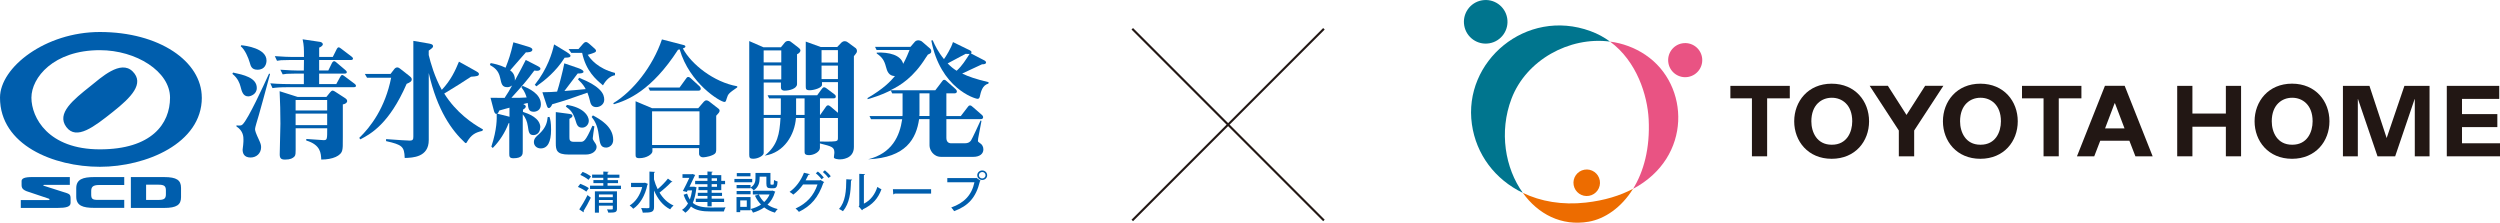
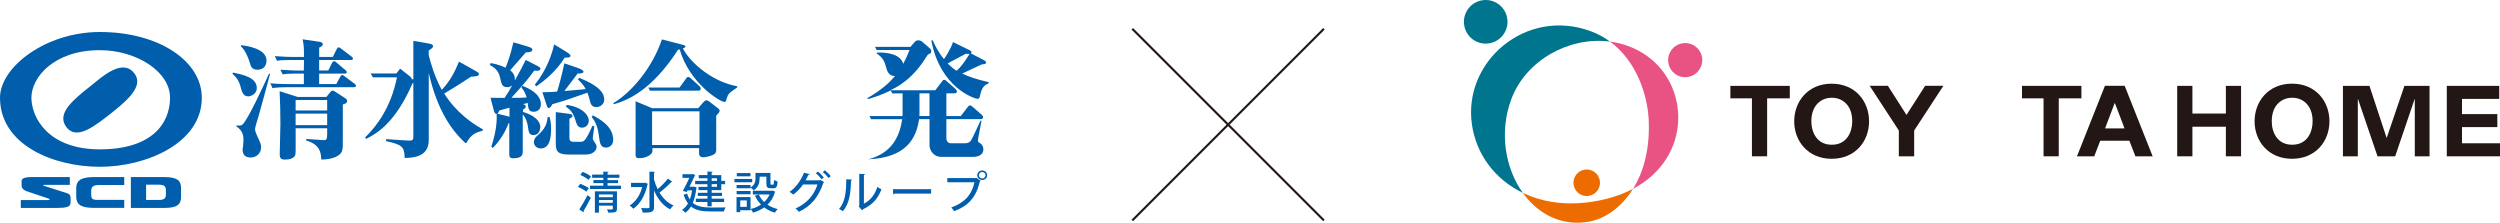
<svg xmlns="http://www.w3.org/2000/svg" id="_イヤー_2" viewBox="0 0 725 64.59">
  <defs>
    <style>.cls-1{fill:#ed6c00;}.cls-2{fill:#221714;}.cls-3{fill:none;stroke:#231815;stroke-miterlimit:10;stroke-width:.62px;}.cls-4{fill:#e95383;}.cls-5{fill:#00758e;}.cls-6{fill:#005ead;}</style>
  </defs>
  <g id="design">
    <g>
      <g>
        <line class="cls-3" x1="383.94" y1="8.35" x2="328.36" y2="63.93" />
        <line class="cls-3" x1="383.94" y1="63.93" x2="328.36" y2="8.35" />
      </g>
      <g>
        <g>
          <g>
            <path class="cls-6" d="M155.08,24.59l.46,.44,.06-.04c2.28-1.6,5.6-4.19,8.15-8.26h.08c1.04-.04,1.61-.06,1.61-.58,0-.09,0-.37-1.19-1.11l-3.56-2.16-.03,.12c-.51,2.35-1.9,6.96-5.53,11.53l-.05,.06Z" />
            <path class="cls-6" d="M159.35,33.9l-.53,.05v.07c-.16,1.3-.36,2.91-2.54,4.9-.81,.7-1.45,1.26-1.45,2.29s.83,1.83,1.98,1.83c1.99,0,3-1.83,3-5.45,0-2.1-.21-2.91-.44-3.62l-.02-.07Z" />
            <path class="cls-6" d="M164.46,30.43h-.06l-.31,.48,.11,.08c1.05,.78,1.95,1.46,2.72,3.97v.04c.37,1.17,.62,2.02,1.89,2.02,1.19,0,1.94-1.03,1.94-1.98,0-.87-.49-1.81-1.35-2.57-1.12-1-2.78-1.69-4.94-2.05Z" />
            <path class="cls-6" d="M172,33.5l-.06-.03-.36,.45,.1,.13c.56,.72,1.59,2.06,1.97,5.13l.02,.18c.3,2.22,.46,3.44,2.11,3.44,.79,0,2.05-.61,2.05-2.24,0-3.92-3.94-6.04-5.83-7.07Z" />
            <path class="cls-6" d="M171.13,29.44c.25,1.12,.81,1.62,1.81,1.62,1.11,0,2.29-.85,2.29-2.13,0-1.6-.82-3.76-7.22-6.35l-.07-.03-.31,.5,.05,.05c1.37,1.28,1.81,2.06,2.17,2.74-1.24,.11-2.14,.2-2.85,.27-1.49,.14-2.15,.2-3.32,.28,.56-.71,2.01-2.64,3-3.96,.36-.49,.67-.89,.84-1.11,.85,0,1.7-.07,1.7-.5,0-.57-1.45-1.04-1.51-1.06l-3.97-1.36-.09-.03-.02,.1c-.38,2.02-1.49,6.37-2.07,8.1-1.21,.1-2.12,.15-4.15,.18h-.12l1.18,3.59c.23,.7,.36,1,.67,1,.5,0,.86-.75,1.01-1.11,3.75-1.07,5.24-1.59,10.2-3.36,.37,.93,.53,1.54,.79,2.59Z" />
-             <path class="cls-6" d="M168.82,15.33c1.12,5.28,4.03,7.73,5.96,9.35l.08,.07,.07-.12c.92-1.6,2.11-2.59,3.35-2.8h.07v-.68l-.06-.02c-4.87-1.25-7.07-4.01-7.84-5.23,1.94-.57,2.4-.76,2.4-1.18,0-.27-.27-.52-.74-.93l-1.08-.96c-.37-.32-.76-.65-1.11-.65-.42,0-.85,.53-.93,.63l-1.23,1.41h-2.88l.79,1.12h3.16Z" />
            <path class="cls-6" d="M156.7,37.01c0-2.87-3.6-4.09-5.04-4.56v-.65c.37-.22,.83-.55,.83-.92,0-.32-.46-.57-.75-.7,.47-.12,.74-.19,.96-.24,.12-.03,.23-.05,.34-.08,.15,1.59,.26,2.55,1.73,2.55,.78,0,2.09-.45,2.09-2.13,0-3.13-3.54-4.64-5.25-5.37l-.07-.03-.31,.49,.04,.05c.94,1.11,1.28,2.27,1.44,2.83v.02c-1.36,.1-2.54,.1-4.41,.1l.44-.49c2.51-2.77,4.03-4.45,6.21-7.42,.22,.03,.45,.07,.75,.07,.93,0,1.03-.43,1.03-.62,0-.33-.38-.54-1.23-.98l-2.95-1.51-.08-.04-.04,.08c-1.14,2.26-1.45,2.83-2.93,5.55l-.2,.37c.02-.14,.02-.25,.02-.32,0-1.58-.91-2.32-1.38-2.66,.36-.44,1.66-1.92,2.82-3.23,.82-.93,1.53-1.73,1.74-1.99,.56,0,1.89-.02,1.89-.77,0-.49-.61-.7-1.6-.99l-3.82-1.13-.09-.02-.02,.09c-.85,3.65-1.35,4.97-2.24,7.27-1.77-.87-3.58-1.2-4.27-1.33h-.07l-.21,.54,.1,.06c1.02,.6,2.41,1.42,2.87,3.66l.02,.09c.38,1.75,.57,2.63,2.07,2.63,.49,0,.98-.18,1.39-.51-.76,1.4-1.29,2.29-2.19,3.62-.63,0-1.05,0-3.97-.04h-.11l.93,3.55c.12,.47,.29,1.12,.75,1.12,.04,0,.08,0,.11-.02v.04c.04,1.31,.12,4.39-1.53,9.42l-.02,.05,.41,.4,.06-.06c1.96-1.99,3.52-4.44,4.53-7.1,.06-.03,.1-.04,.14-.06l.06-.03v8.9c0,.74,0,1.33,1.19,1.33,2.72,0,2.72-1.23,2.72-2.05v-10.69c.81,.97,1.26,2.01,1.48,3.45,.24,1.71,.36,2.57,1.62,2.57,.93,0,1.94-.68,1.94-2.16Zm-11.91-4.96c.31-.1,1.22-.35,1.96-.55,.41-.11,.78-.21,1-.27v2.66c-.16-.08-.29-.12-.68-.21l-2.87-.72h0c.26-.14,.44-.52,.6-.91Z" />
            <path class="cls-6" d="M171.89,40.15c0-.15,.39-3.08,.47-3.42l.02-.07-.58-.2-.03,.07c-2.04,4.6-2.48,4.6-3.54,4.6h-1.77c-1.33,0-1.33-.66-1.33-1.42v-5.24c.59-.36,.87-.53,.87-.84,0-.49-.35-.53-1.53-.69l-3.19-.42h-.1v9c0,2.05,.25,3.3,3.75,3.3h4.92c2.05,0,3.16-1.14,3.16-2.2,0-.45-.18-.85-.68-1.52-.39-.56-.42-.73-.42-.93Z" />
          </g>
          <g>
            <path class="cls-6" d="M128.81,27.14l.13-.08c3.59-2.19,4.8-2.93,7.65-4.81,1.59-.11,2.3-.19,2.3-.76,0-.4-.22-.51-1.62-1.29l-4.09-2.27-.08-.05-.04,.09c-1.01,2.46-2.31,5.31-4.94,8.09-2.09-3.73-3.27-7.93-3.79-10.1v-1.28l.09-.06c.71-.5,1.17-.83,1.17-1.19,0-.6-.68-.71-1.46-.85l-4.16-.71-.1-.02v27.72c0,.83-.1,1.2-1.06,1.2-.64,0-3.04-.15-6.76-.42h-.09v.57l.07,.02c4.61,1.04,5.21,1.58,5.33,4.79v.08h.09c2.24-.07,6.89-.2,6.89-5.19V21.17c2.49,10.94,6.72,16.69,10.49,20.2,0,0,.09,.13,.25,.13,.12,0,.21-.11,.21-.11,1.4-2.46,2.66-2.97,4.53-3.42,0,0,.04,0,.07-.02,.03-.02,.19-.42,.18-.44-.02-.02-.2-.09-.2-.09-2.81-1.56-7.57-4.75-11.04-10.29Z" />
-             <path class="cls-6" d="M119.41,23c0-.44-.38-.73-.78-1.05l-2.6-2.04c-.22-.17-.51-.36-.84-.36-.29,0-.64,.2-.85,.49l-1.08,1.4h-7.46l.62,1.07,.02,.04h6.99c-1.72,8.71-5.95,14.26-9.2,17.39l-.06,.05,.33,.42,.06-.03c2.9-1.53,8.28-4.38,13.37-16.07,.92-.39,1.48-.68,1.48-1.31Z" />
+             <path class="cls-6" d="M119.41,23c0-.44-.38-.73-.78-1.05l-2.6-2.04l-1.08,1.4h-7.46l.62,1.07,.02,.04h6.99c-1.72,8.71-5.95,14.26-9.2,17.39l-.06,.05,.33,.42,.06-.03c2.9-1.53,8.28-4.38,13.37-16.07,.92-.39,1.48-.68,1.48-1.31Z" />
          </g>
          <path class="cls-6" d="M72.01,27.95c-1.53,0-1.88-1.39-2.27-2.89-.23-.9-.78-2.4-2.35-3.64l.2-.38c2.97,.64,6.88,1.46,6.88,4.47,0,1.91-1.92,2.44-2.46,2.44Zm3.01,5.56c-.39,1.31-1.06,3.49-1.06,3.91,0,.52,.27,1.28,1.13,3.12,.47,1.01,.63,1.5,.63,2.14,0,1.8-1.37,3-3.05,3-1.96,0-2.31-1.31-2.31-2.29,0-.22,.16-1.16,.16-1.35,.08-.71,.08-1.28,.08-1.54,0-.75,0-2.52-2.03-3.83v-.3c1.06,.07,1.41,.11,1.84-.34,1.64-1.69,5.87-10.85,7.63-14.72l.27,.19c-1.6,5.86-2.39,8.94-3.29,12.02Zm-.35-13.29c-1.68,0-1.96-1.05-2.23-2.03-.43-1.5-1.41-3.79-2.62-4.77l.12-.3c1.29,.11,7.35,.9,7.35,4.43,0,.9-.39,2.67-2.62,2.67Zm28,5.07h-19.08c-2.39,0-3.59,.11-4.57,.26l-.63-1.39c2.42,.23,5.5,.23,5.9,.23h3.83v-3.04h-2.7c-2.39,0-2.46,.07-3.44,.22l-.67-1.35c2.46,.19,4.42,.23,4.81,.23h1.99c0-1.43,0-1.58,.04-3.04h-4.38c-2.39,0-2.46,.07-3.44,.22l-.63-1.35c2.42,.19,4.38,.23,4.77,.23h3.68c0-2.4,0-3.3-.39-5.11l5.08,.75c.43,.07,.78,.38,.78,.68,0,.45-.66,.83-1.06,.98v2.7h3.95l1.17-2.33c.12-.22,.31-.45,.51-.45,.23,0,.51,.19,.78,.41l3.01,2.29c.2,.15,.39,.37,.39,.56,0,.34-.35,.41-.59,.41h-9.23v3.04h2.66l1.1-2.25c.08-.15,.35-.45,.59-.45s.63,.34,.7,.41l2.62,2.22c.16,.15,.35,.34,.35,.56,0,.34-.31,.41-.59,.41h-7.43v3.04h4.97l1.13-2.07c.16-.3,.39-.56,.55-.56,.23,0,.51,.19,.78,.41l2.86,2.14c.19,.15,.39,.34,.39,.6,0,.34-.35,.38-.59,.38Zm-3.25,4.99v9.46c0,2.74,0,3.04-.16,3.79-.31,1.65-2.78,2.74-6.1,2.74-.08-1.8-.16-4.28-4.34-5.52v-.45c.78,.08,4.89,.34,5.01,.34,1.06,0,1.06-.22,1.06-3.45h-9.15v6.23c0,.75,0,1.58-.31,1.92-.51,.56-1.21,.94-2.78,.94-1.21,0-1.53-.45-1.53-1.54,0-.98,.2-7.7,.2-8.86,0-3.04-.08-6.42-.23-9.43l5.2,1.65h8.37l1.06-1.31c.2-.26,.51-.53,.74-.53,.2,0,.55,.19,.7,.3l2.78,1.8c.47,.3,.74,.56,.74,.94,0,.52-.59,.86-1.25,.98Zm-4.54-1.28h-9.15v3.04h9.15v-3.04Zm0,3.94h-9.15v3.34h9.15v-3.34Z" />
          <g>
            <path class="cls-6" d="M279.01,21.34c2.24-1.01,4.34-2.06,5.77-2.69,.88,.03,1.18-.23,1.18-.53,0-.26-.26-.45-.41-.56l-3.97-2.06c.07-.11,.15-.18,.15-.33,0-.34-.22-.46-.45-.57l-4.92-2.4c-.48,1.68-2.1,4.27-2.61,4.94-1.73-2.13-2.61-3.97-3.27-5.47l-.4,.08c2.61,13.77,12.57,16.91,13.45,16.91,.37,0,.52-.33,.59-.56,.33-1.46,.77-3.44,2.5-3.82l.08-.45c-3.65-.86-5.81-1.61-7.69-2.51Zm-1.58-.82c-.92-.56-1.65-1.16-2.61-2.13,2.54-1.35,4.05-2.13,5.19-2.77,.4,.03,.81,.03,1.17,.03-1.29,1.95-2.09,3.34-3.75,4.87Z" />
            <path class="cls-6" d="M251.71,46.2c11.09-.45,14.01-6.03,14.83-11.65h3.02v7.64c0,1.24,1.07,3.3,3.38,3.3h9.3c1.91,0,2.94-.9,2.94-2.17,0-.78-.4-1.38-.73-1.61-.74-.56-.85-.59-.85-.86,0-.19,.07-.67,.07-.72l.96-5.09-.26-.11c-.52,1.16-2.43,5.31-2.75,5.76-.22,.34-.66,.86-1.84,.86h-3.97c-.69,0-1.36-.37-1.36-1.57v-5.43h10.04c.29,0,.62-.18,.62-.52,0-.38-.25-.6-.33-.68l-2.8-2.43c-.25-.23-.4-.34-.66-.34-.33,0-.44,.15-.58,.34l-2.1,2.73h-4.19v-6.58h2.39c.29,0,.66-.15,.66-.53,0-.33-.23-.52-.37-.7l-2.61-2.32c-.22-.19-.4-.37-.66-.37-.33,0-.48,.18-.59,.37l-2.02,2.65h-12.88v-.07c2.65-1.28,6.52-3.59,10.15-9.43,.18-.26,.4-.53,.55-.82,.8-.38,.99-.45,.99-.97,0-.31-.08-.56-.37-.83l-2.39-2.06c-.26-.19-.81-.3-.88-.3-.3,0-.77,.04-1.1,.41l-1.29,1.5h-10.26l.44,.9h9.56c-.45,1.09-.85,2.17-1.84,4.01-.66-2.55-4.08-3.41-7.68-3.26v.26c1.61,1.09,2.21,2.06,2.68,3.86,.33,1.24,.77,2.66,2.61,2.69-1.33,1.58-3.31,3.67-7.94,6.37v.34c1.54-.45,3.83-1.12,6.73-2.55l.41,.86h3.01v6.03c0,.19,0,.23-.03,.56h-9.56l.44,.9h9.04c-.72,4.9-2.92,9.89-9.94,11.65Zm17.85-12.55h-2.95c.03-.32,.04-.47,.04-.61v-5.97h2.9v6.58Z" />
          </g>
          <g>
            <path class="cls-6" d="M189.1,42.05v-9.77h13.75v9.77h-13.75Zm0-10.67l-4.78-2.02v15.42c0,.64,0,1.09,1.1,1.09,2.17,0,3.78-1.2,3.78-1.98v-.93h13.53v1.65c0,.59,.52,1.01,1.11,1.01,.11,0,1.47-.04,2.87-.68,.99-.45,.99-.94,.99-1.72v-9.66c.66-.71,.99-1.05,.99-1.46,0-.11-.07-.37-.26-.53l-2.79-2.17c-.07-.03-.41-.3-.81-.3-.22,0-.55,.19-.7,.37l-1.65,1.91h-13.39Zm-1.07-5.99l.44,.9h14.12c.33,0,.63-.18,.63-.56,0-.34-.3-.64-.33-.68l-2.61-2.39c-.19-.15-.41-.34-.66-.34-.33,0-.48,.19-.59,.37l-1.95,2.69h-9.04Zm25.77-.37c-6.8-1.19-13.34-6.4-15.77-10.97,.3-.11,.74-.26,.74-.56,0-.11-.11-.33-.44-.41l-6.37-1.65c-2.64,7.82-8.42,15.09-14.12,18.5l.19,.3c3.86-1.13,10.88-3.85,18.6-15.8,.26-.07,.3-.07,.48-.1,2.84,9.88,11.81,15.24,12.98,15.24,.37,0,.44-.27,.66-1.02,.4-1.34,.63-1.53,3.05-3.21v-.3Z" />
-             <path class="cls-6" d="M221.78,45.13c5.67-.87,8.68-6.08,9.05-10.91h2.5v9.69c0,.56,0,1.08,1.32,1.08,1.4,0,3.13-.97,3.13-2.09v-1.31c3.53,.9,4.19,1.05,4.19,2.73,0,.19-.15,1.08-.15,1.31,0,.49,1.36,.59,1.77,.59,.29,0,4.04-.03,4.04-3.59V16.29c.88-1.09,.88-1.12,.88-1.53,0-.34-.15-.6-.29-.75l-2.28-1.68c-.4-.3-.66-.38-1.02-.38-.44,0-.74,.27-.92,.41l-1.21,1.27h-4.78l-4.34-1.57v12.91c0,.83,.03,1.2,1.18,1.2s3.53-.67,3.53-1.57v-.78h4.63v8.9l-2.21-1.87c-.22-.15-.4-.3-.62-.3-.36,0-.48,.18-.63,.37l-1.69,2.4h-.07v-3.6h0v-1.2h3.96c.3,0,.63-.11,.63-.48s-.22-.56-.33-.64l-2.39-1.8c-.18-.15-.48-.29-.66-.29-.33,0-.48,.19-.88,.75l-1.14,1.57h-14.37l.44,.9h3.39v4.31c0,.11-.04,.3-.04,.49h-4.93v-9.4h5v1.43c0,.67,.45,.93,1.03,.93,1.39,0,3.64-.56,3.64-1.91V15.73c.59-.23,.99-.71,.99-1.12,0-.37-.48-.71-.66-.86l-2.1-1.61c-.19-.19-.51-.27-.73-.27-.44,0-.81,.15-1.1,.53l-1.07,1.31h-5.07l-4.12-1.8V44.89c0,.82,.18,1.15,1.13,1.15,1.48,0,3.06-.93,3.06-1.65v-10.18h4.88c-.29,4.64-.8,7.88-4.56,10.91Zm-.32-30.52h5.11v3.48h-5.11v-3.48Zm0,4.38h5.11v4.04h-5.11v-4.04Zm11.87,14.34h-2.46v-3.38h0v-1.42h2.46v4.8Zm9.67,6.58c0,.57,0,.94-.77,1.05-.99,.15-3.82,.11-4.45,.08v-6.82h5.22v5.69Zm0-16.99h-4.75v-3.89h4.75v3.89Zm0-4.79h-4.75v-3.59h4.75v3.59Z" />
          </g>
        </g>
        <g>
          <g>
            <path class="cls-6" d="M19.52,56.05l-6.82-2.18c-.21-.08-.2-.25,.06-.25h7.49v-2.28H9.93c-1.82,0-3.67,.05-3.67,1.17v1.18c0,1.11,.71,1.44,1.43,1.75l6.46,2.17c.32,.1,.3,.41-.06,.41H6.03v2.28h10.63c2.52,0,3.81-.33,3.81-1.47v-1.19c0-.81-.05-1.25-.95-1.58Z" />
            <path class="cls-6" d="M42.37,53.56h3.57c1.56,0,2.17,.33,2.17,1.61v1.21c0,1.27-.61,1.6-2.17,1.6h-3.57v-4.43Zm-4.42,6.74h9.65c3.64,0,4.9-.91,4.9-3.12v-2.71c0-2.22-1.27-3.12-4.9-3.12h-9.65v8.96Z" />
            <path class="cls-6" d="M36.04,57.97h-7.5c-1.72,.01-2.09-.26-2.09-1.57v-.97c0-1.11,.37-1.78,2.28-1.78h7.3v-2.3h-8.7c-3.27,0-5.22,.62-5.22,3.24v2.45c0,2.62,1.94,3.24,5.22,3.24h8.7v-2.31Z" />
          </g>
          <path class="cls-6" d="M58.53,28.32c0,13.27-16.2,20.05-29.56,20.05S0,42.1,0,28.32C0,19.52,13.16,9.28,28.96,9.28c17.22,0,29.56,8.5,29.56,19.04Zm-49.42,0c0,5.78,4.86,14.99,19.85,14.99s20.35-7.39,20.35-14.99-9.82-13.77-20.35-13.77c-13.47,0-19.85,8-19.85,13.77Zm10.12,8.51c2.94,3.95,8.1-.1,13.47-4.36,5.37-4.25,9.27-8.26,5.77-11.75-3.49-3.49-9.2,1.83-12.25,4.26-4.96,3.95-9.93,7.9-6.99,11.85Z" />
        </g>
        <g>
          <path class="cls-6" d="M168.28,53.3c.84,.31,1.94,.84,2.48,1.26l-.73,1.02c-.52-.45-1.58-1.02-2.44-1.37l.69-.9Zm-.29,7.42c.68-.99,1.66-2.66,2.39-4.15l.96,.76c-.65,1.36-1.47,2.86-2.11,3.86,.05,.06,.08,.14,.08,.2s-.03,.13-.07,.18l-1.25-.85Zm.97-10.88c.85,.33,1.91,.89,2.43,1.34l-.73,.98c-.49-.46-1.54-1.07-2.37-1.44l.68-.88Zm7.23,4.01h3.89v.96h-8.97v-.96h3.85v-.75h-2.87v-.88h2.87v-.66h-3.25v-.92h3.25v-.89l1.55,.08c-.01,.11-.09,.18-.32,.22v.6h3.44v.92h-3.44v.66h3.04v.88h-3.04v.75Zm2.73,1.63v5.05c0,1.1-.58,1.13-2.53,1.13-.05-.28-.21-.67-.36-.94,.37,.01,.74,.03,1.02,.03,.6,0,.66,0,.66-.23v-.88h-4.02v2.04h-1.17v-6.2h6.39Zm-1.21,.92h-4.02v.78h4.02v-.78Zm-4.02,2.41h4.02v-.81h-4.02v.81Z" />
          <path class="cls-6" d="M187.04,52.98l.87,.37c-.03,.08-.09,.15-.16,.19-.65,3.21-2.18,5.69-4.11,7-.21-.28-.72-.76-1.04-.94,1.69-1.06,3-2.91,3.64-5.36h-3.24v-1.21h3.79l.24-.05Zm2.63-.92c.27,.98,.61,1.92,1.05,2.8,1.04-.88,2.23-2.09,2.98-3.07l1.31,.95c-.07,.06-.21,.09-.37,.08-.85,.94-2.28,2.2-3.38,3.03,1,1.65,2.33,2.99,4.07,3.74-.32,.24-.76,.75-.98,1.11-2.16-1.09-3.65-3.06-4.68-5.46v4.79c0,1.46-.66,1.64-3.26,1.64-.05-.37-.29-.97-.49-1.34,.58,.03,1.15,.04,1.55,.04,.78,0,.87,0,.87-.34v-10.27l1.64,.09c-.01,.11-.11,.19-.32,.22v2Z" />
          <path class="cls-6" d="M201.31,54.14l.72,.2c-.01,.08-.05,.15-.09,.2-.19,1.71-.53,3.14-1.03,4.3,1.29,1.08,3.06,1.32,5.19,1.34,.66,0,3.49,0,4.31-.03-.2,.28-.41,.83-.49,1.17h-3.85c-2.36,0-4.26-.28-5.69-1.44-.45,.76-1,1.36-1.63,1.81-.2-.24-.68-.66-.96-.83,.69-.45,1.27-1.07,1.73-1.87-.5-.65-.93-1.48-1.27-2.52l1-.34c.21,.69,.49,1.26,.81,1.73,.28-.75,.49-1.63,.64-2.64h-1.3l-.23,.45-1.14-.29c.62-1.17,1.37-2.67,1.88-3.81h-1.99v-1.06h2.71l.23-.04,.76,.27c-.04,.06-.08,.15-.13,.2-.37,.8-.96,2.02-1.54,3.22h1.18l.21-.04Zm3.85-1.69v-.75h-2.53v-.93h2.53v-1.04l1.53,.08c-.01,.12-.11,.18-.31,.22v.75h2.79v1.68h1.1v.96h-1.1v1.71h-2.79v.79h3.01v.9h-3.01v.79h3.61v.98h-3.61v1.24h-1.22v-1.24h-3.38v-.98h3.38v-.79h-2.8v-.9h2.8v-.79h-2.6v-.93h2.6v-.78h-3.57v-.96h3.57Zm2.77-.75h-1.55v.75h1.55v-.75Zm0,2.48v-.78h-1.55v.78h1.55Z" />
          <path class="cls-6" d="M218.14,51.89v.97h-5.16v-.97h5.16Zm-.48,5.26v3.82h-3v.55h-1.07v-4.37h4.07Zm2.63-5.93v.48c0,1.17-.29,2.58-1.71,3.5-.17-.23-.65-.62-.92-.78v.18h-4.05v-.94h4.05v.74c1.25-.79,1.43-1.82,1.43-2.71v-1.54h4.34v3.04c0,.31,.03,.36,.23,.36h.53c.2,0,.25-.17,.28-1.36,.24,.19,.72,.37,1.04,.45-.09,1.54-.4,1.95-1.18,1.95h-.87c-.93,0-1.21-.31-1.21-1.37v-1.99h-1.95Zm-6.67,5.12v-.94h4.05v.94h-4.05Zm4.02-6.15v.94h-3.97v-.94h3.97Zm-1.07,7.93h-1.9v1.87h1.9v-1.87Zm7.47-2.85l.81,.32c-.03,.06-.08,.11-.13,.17-.42,1.48-1.17,2.67-2.14,3.6,.85,.57,1.84,1.01,2.96,1.27-.28,.24-.64,.73-.82,1.04-1.18-.33-2.22-.85-3.1-1.52-.94,.68-2.04,1.17-3.25,1.52-.12-.31-.44-.8-.68-1.06,1.09-.25,2.12-.69,3-1.29-.72-.73-1.3-1.59-1.75-2.57l1.11-.34c.37,.81,.9,1.55,1.56,2.18,.66-.61,1.19-1.34,1.57-2.19h-4.86v-1.09h5.49l.23-.04Z" />
          <path class="cls-6" d="M239.02,52.82c-.04,.09-.16,.15-.24,.2-1.49,4.3-3.61,6.72-7.1,8.42-.23-.29-.6-.71-.97-.97,3.26-1.5,5.28-3.72,6.37-6.98h-4.19c-.72,1.06-1.7,2.1-2.83,2.95-.25-.24-.72-.58-1.08-.8,1.78-1.22,3.32-3.31,4.17-5.55l1.7,.41c-.05,.14-.23,.2-.41,.2-.24,.51-.56,1.13-.81,1.59h4.11l.2-.09,1.08,.61Zm-1.84-3.07c.61,.45,1.33,1.21,1.72,1.72l-.64,.52c-.37-.54-1.11-1.3-1.67-1.73l.58-.51Zm2.03-.36c.6,.46,1.33,1.18,1.71,1.72l-.65,.5c-.35-.5-1.06-1.25-1.64-1.72l.58-.5Z" />
          <path class="cls-6" d="M247.11,52.1c-.01,.14-.13,.23-.32,.25-.08,3.54-.41,6.57-2.33,8.9-.29-.2-.78-.48-1.15-.66,1.86-2.02,2.1-5.27,2.12-8.61l1.69,.11Zm3.42,6.96c1.98-.98,3.24-2.76,3.91-4.86,.28,.22,.86,.54,1.18,.7-.96,2.6-2.55,4.47-5.36,5.79-.05,.11-.17,.22-.27,.29l-.99-1.15,.19-.23v-9.19l1.67,.09c-.03,.13-.12,.24-.33,.28v8.28Z" />
          <path class="cls-6" d="M258.94,54.87h11.08v1.27h-10.55c-.08,.13-.25,.22-.42,.23l-.11-1.5Z" />
          <path class="cls-6" d="M274.72,51.63h8.36l.09-.05,1.21,.84c-.05,.06-.12,.11-.2,.15-1.14,4.76-3.41,7.16-7.48,8.66-.19-.31-.57-.79-.84-1.06,3.73-1.31,5.96-3.6,6.73-7.32h-7.87v-1.22Zm10.13-2.2c.8,0,1.43,.62,1.43,1.39s-.64,1.37-1.43,1.37-1.45-.61-1.45-1.37,.66-1.39,1.45-1.39Zm.96,1.39c0-.52-.42-.94-.96-.94s-.97,.42-.97,.94,.42,.93,.97,.93,.96-.45,.96-.93Z" />
        </g>
      </g>
      <g>
        <polygon class="cls-2" points="501.81 24.9 519.04 24.9 519.04 28.52 512.47 28.52 512.47 45.33 508.06 45.33 508.06 28.52 501.81 28.52 501.81 24.9" />
        <polygon class="cls-2" points="586.38 24.9 603.61 24.9 603.61 28.52 597.04 28.52 597.04 45.33 592.63 45.33 592.63 28.52 586.38 28.52 586.38 24.9" />
        <path class="cls-2" d="M531.18,46.05c-6.84,0-10.86-5.1-10.86-10.87s4.01-10.91,10.86-10.91,10.85,5.1,10.85,10.91-4.01,10.87-10.85,10.87m.09-4.08c4.32,0,5.88-3.68,5.88-6.79,0-4.84-3.02-6.83-5.88-6.83h-.09c-2.86,0-5.89,1.99-5.89,6.83,0,3.11,1.57,6.79,5.89,6.79h.09Z" />
-         <path class="cls-2" d="M574.3,46.05c-6.84,0-10.85-5.1-10.85-10.87s4.01-10.91,10.85-10.91,10.85,5.1,10.85,10.91-4.01,10.87-10.85,10.87m.09-4.08c4.32,0,5.88-3.68,5.88-6.79,0-4.84-3.02-6.83-5.88-6.83h-.09c-2.86,0-5.88,1.99-5.88,6.83,0,3.11,1.57,6.79,5.88,6.79h.09Z" />
        <polygon class="cls-2" points="555.11 45.34 555.11 37.85 563.58 24.88 558.29 24.88 552.88 33.34 552.89 33.34 547.48 24.88 542.2 24.88 550.66 37.85 550.66 45.34 555.11 45.34" />
        <path class="cls-2" d="M609.07,40.81l-1.74,4.52h-5.01l8.11-20.44h5.73l8.11,20.44h-5l-1.75-4.52h-8.44Zm7.04-3.58l-2.77-7.29h-.1l-2.77,7.29h5.64Z" />
        <path class="cls-2" d="M664.69,46.05c-6.85,0-10.86-5.1-10.86-10.88s4.01-10.91,10.86-10.91,10.85,5.1,10.85,10.91-4.01,10.88-10.85,10.88m.09-4.08c4.32,0,5.88-3.68,5.88-6.79,0-4.84-3.02-6.83-5.88-6.83h-.09c-2.86,0-5.88,1.99-5.88,6.83,0,3.12,1.57,6.79,5.88,6.79h.09Z" />
        <polygon class="cls-2" points="631.39 24.9 635.8 24.9 635.8 32.93 645.5 32.93 645.5 24.9 649.91 24.9 649.91 45.33 645.5 45.33 645.5 36.75 635.8 36.75 635.8 45.33 631.39 45.33 631.39 24.9" />
        <polygon class="cls-2" points="679.45 24.9 687.14 24.9 692.13 40.03 697.28 24.9 704.57 24.9 704.57 45.33 700.29 45.33 700.29 28.73 700.24 28.73 694.6 45.33 689.48 45.33 683.82 28.73 683.77 28.73 683.77 45.33 679.45 45.33 679.45 24.9" />
        <polygon class="cls-2" points="709.57 24.9 724.78 24.9 724.78 28.68 713.98 28.68 713.98 33.09 724.23 33.09 724.23 36.86 713.98 36.86 713.98 41.55 725 41.55 725 45.33 709.57 45.33 709.57 24.9" />
        <path class="cls-5" d="M438.33,28.63c4.25-11.2,16.78-18.11,28.57-16.57-1.67-1.23-3.54-2.27-5.67-3.04-18.69-6.84-36.97,8.79-34.38,27.02,1.24,8.76,6.72,16.01,14.77,19.89-5.15-7.17-6.93-17.71-3.29-27.3" />
        <path class="cls-4" d="M477.24,15.95c-3.21-2.16-6.74-3.42-10.33-3.89,7.8,5.73,10.84,15.61,11.2,22.5,.44,8.52-1.47,15.28-4.52,20.2,17.22-9.13,16.45-30.17,3.65-38.8" />
        <path class="cls-1" d="M441.62,55.93c4.37,6.1,11.18,9.77,19.16,8.35,4.56-.81,9.39-4.02,12.8-9.53-3.71,1.97-8.26,3.39-13.71,4-6.85,.77-13.09-.33-18.25-2.82" />
        <path class="cls-1" d="M463.94,52.33c.37,2.09-1.03,4.09-3.12,4.46-2.09,.37-4.09-1.03-4.46-3.12-.37-2.09,1.03-4.09,3.12-4.46,2.09-.37,4.09,1.03,4.46,3.12" />
        <path class="cls-5" d="M437.08,5.23c.6,3.44-1.69,6.72-5.13,7.32-3.44,.61-6.72-1.69-7.32-5.13-.61-3.44,1.69-6.72,5.13-7.32,3.44-.61,6.72,1.69,7.32,5.13" />
        <path class="cls-4" d="M493.58,16.58c.47,2.69-1.32,5.25-4.01,5.73-2.69,.48-5.26-1.32-5.73-4.01-.48-2.69,1.32-5.26,4.01-5.73,2.69-.47,5.26,1.32,5.73,4.01" />
      </g>
    </g>
  </g>
</svg>